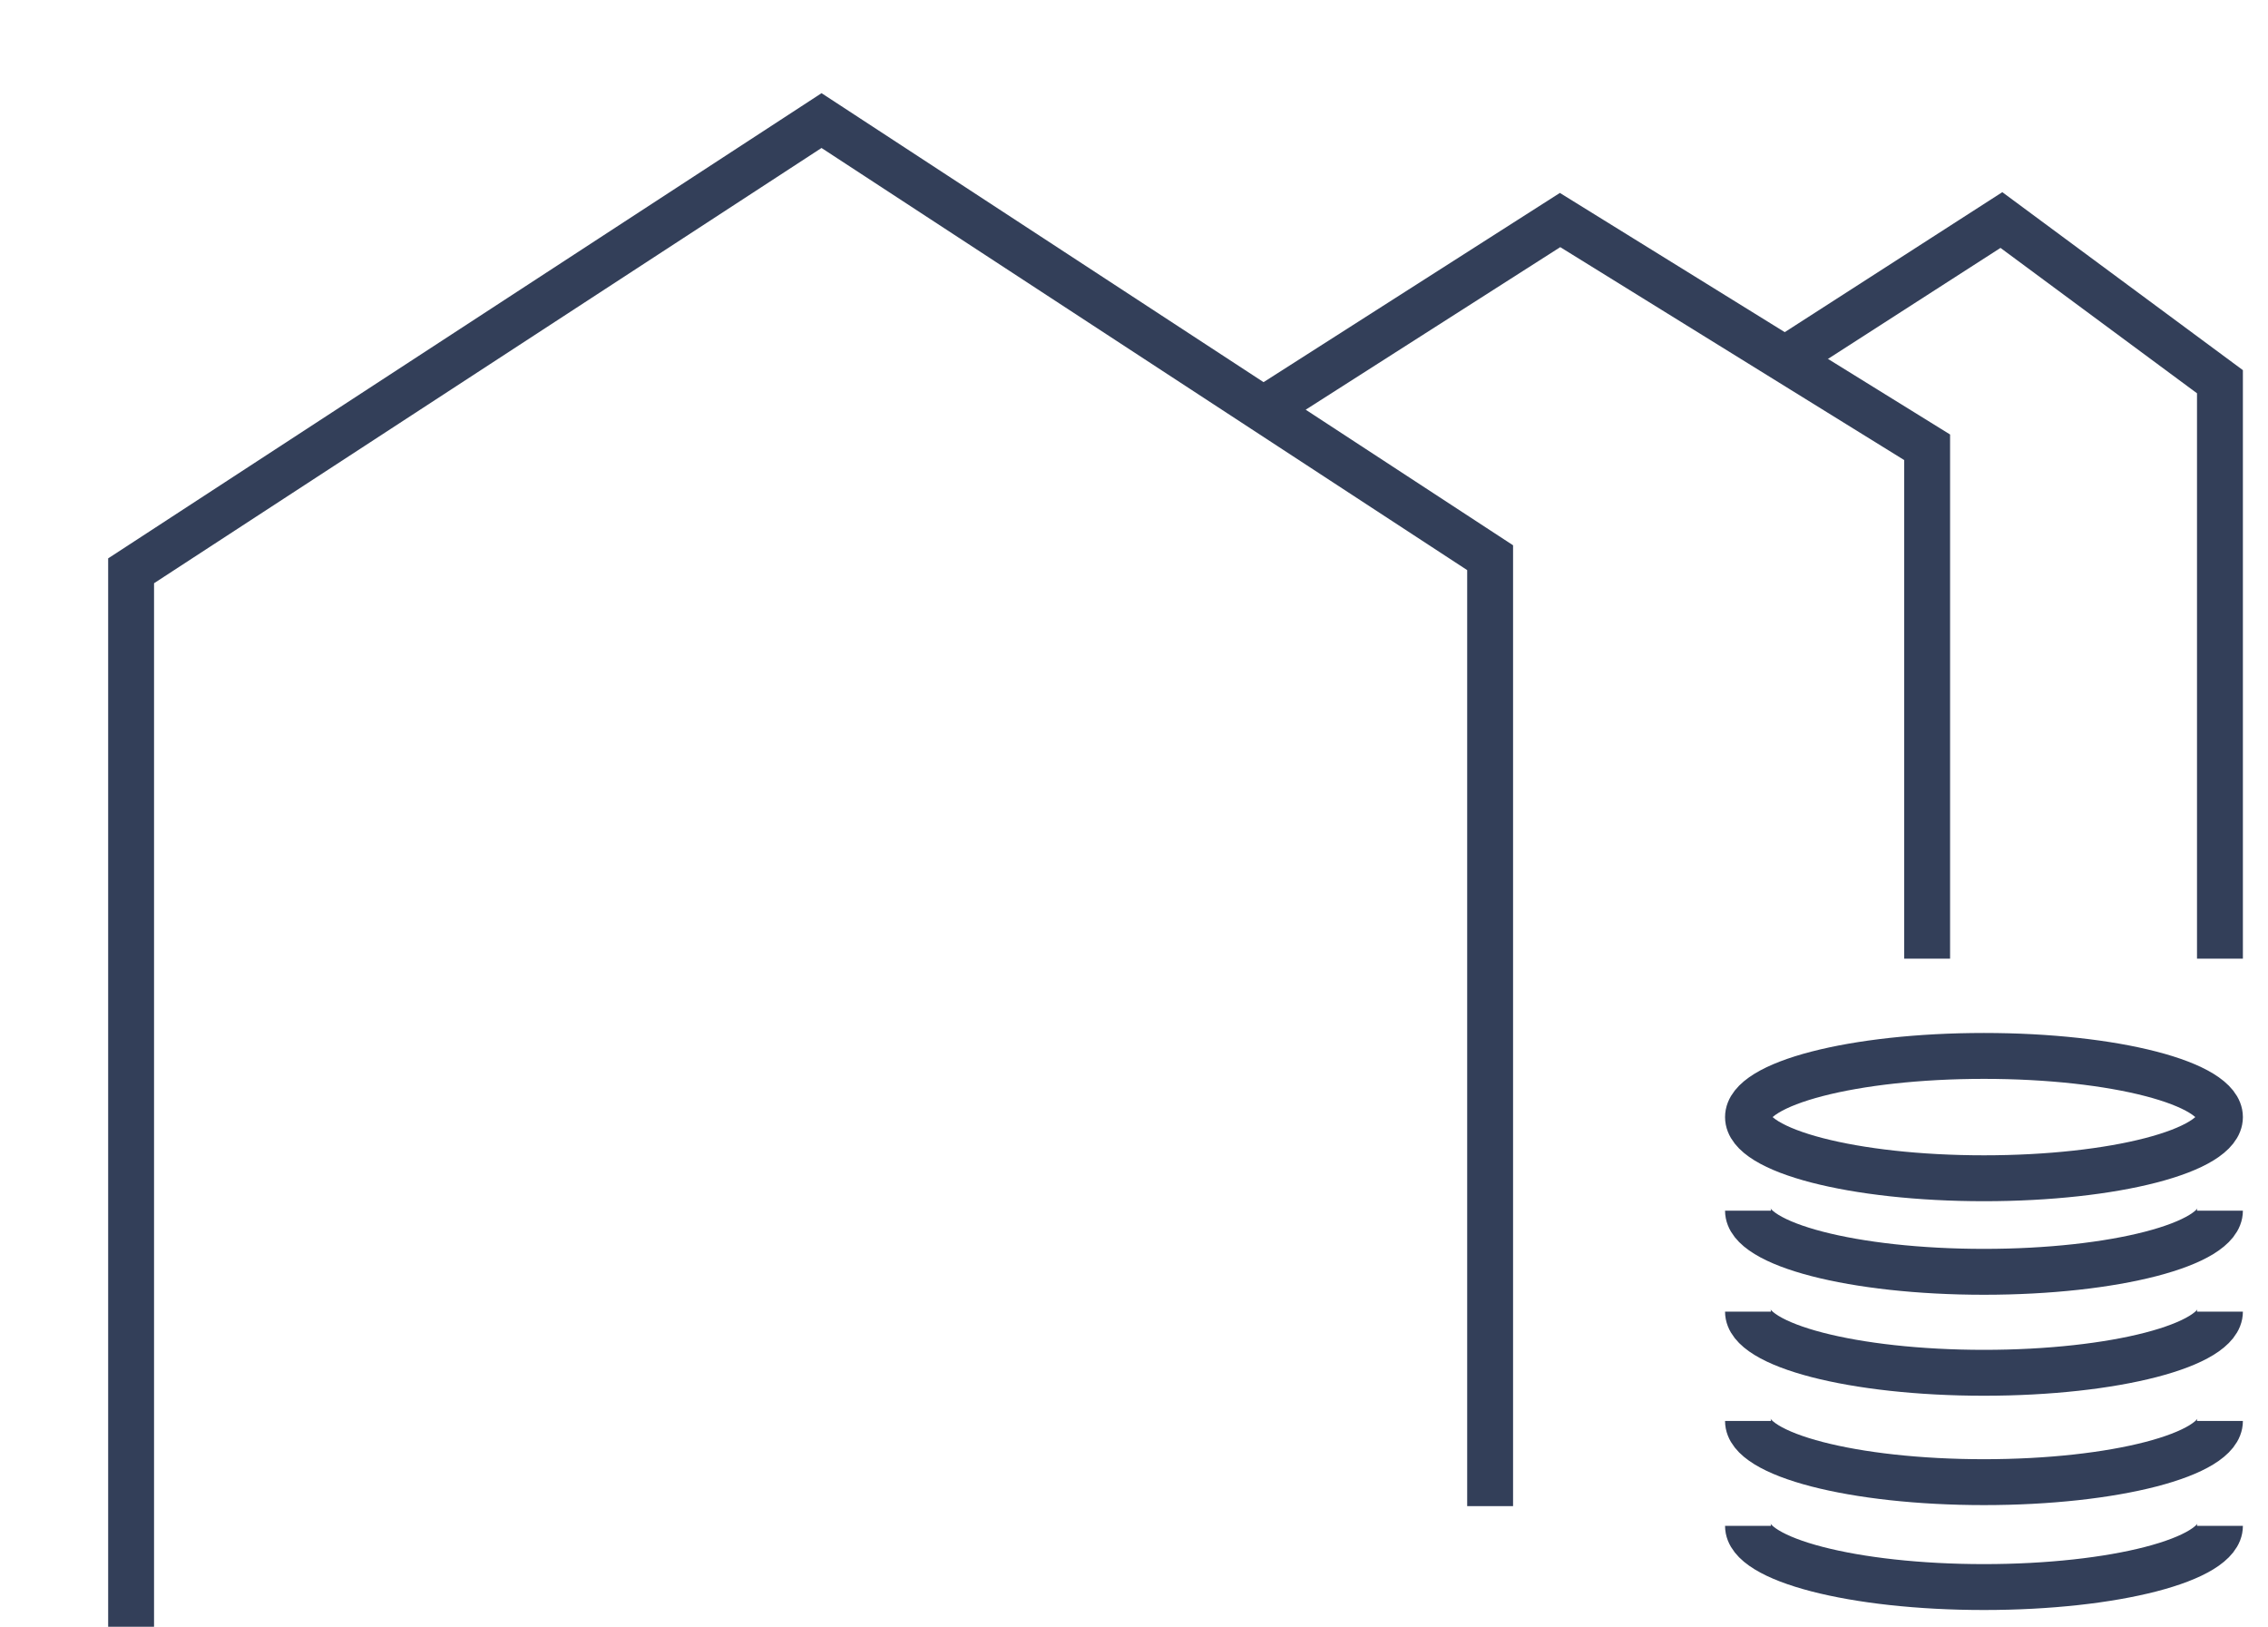
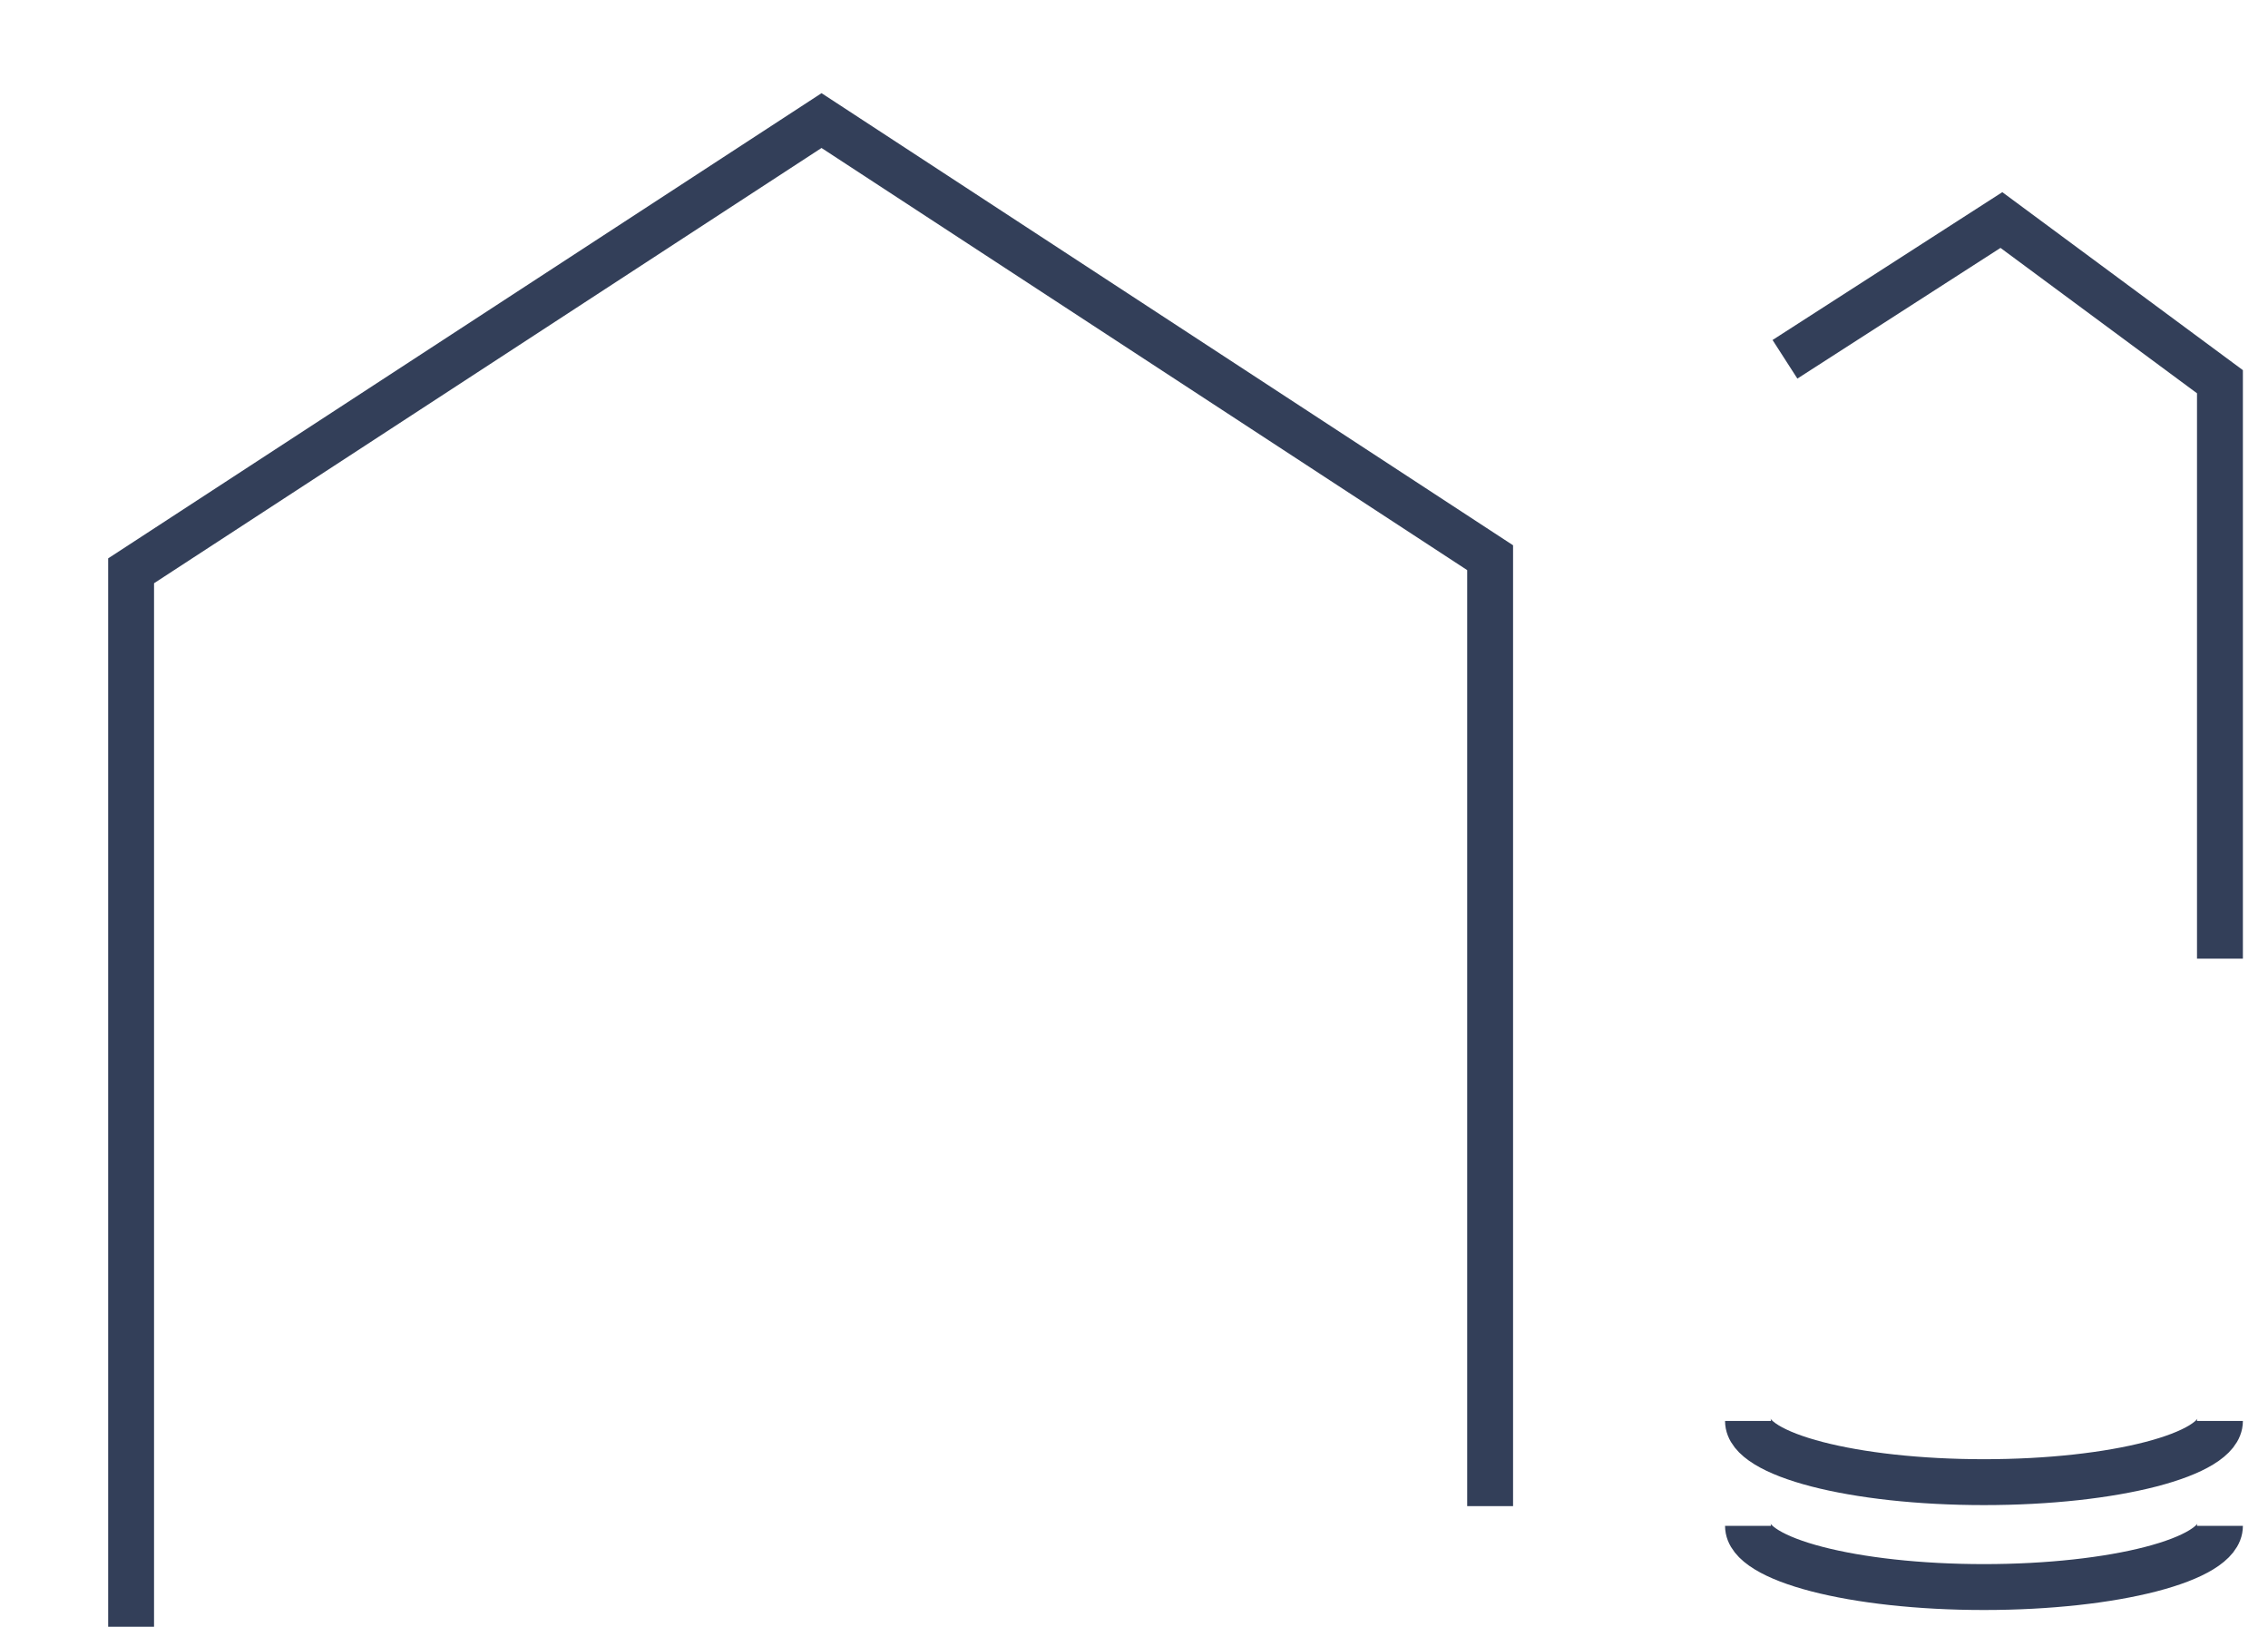
<svg xmlns="http://www.w3.org/2000/svg" id="f918e393-dda1-4453-b962-bbcc7e6d0f2e" data-name="c47e8c4c-b2b3-4a9f-b51a-d9cff344d85f" width="122.06mm" height="87.53mm" viewBox="0 0 346 248.12">
  <title>Zeichenfläche 1</title>
  <polyline points="20 260.22 20 87.06 125.33 18.39 227.33 85.06 227.33 229.72" style="fill: none;stroke: #333f59;stroke-miterlimit: 10;stroke-width: 7px" />
-   <polyline points="192.75 62.45 238 33.56 294 68.22 294 146.22" style="fill: none;stroke: #333f59;stroke-miterlimit: 10;stroke-width: 7px" />
  <polyline points="272.31 54.8 305.33 33.56 338.67 58.22 338.67 146.22" style="fill: none;stroke: #333f59;stroke-miterlimit: 10;stroke-width: 7px" />
-   <ellipse cx="302.67" cy="170.38" rx="36" ry="9.33" style="fill: none;stroke: #333f59;stroke-miterlimit: 10;stroke-width: 7px" />
-   <path d="M338.67,184.65c0,5.15-16.12,9.33-36,9.33s-36-4.18-36-9.33" style="fill: none;stroke: #333f59;stroke-miterlimit: 10;stroke-width: 7px" />
-   <path d="M338.67,200.05c0,5.15-16.12,9.33-36,9.33s-36-4.18-36-9.33" style="fill: none;stroke: #333f59;stroke-miterlimit: 10;stroke-width: 7px" />
  <path d="M338.67,216.73c0,5.16-16.12,9.33-36,9.33s-36-4.17-36-9.33" style="fill: none;stroke: #333f59;stroke-miterlimit: 10;stroke-width: 7px" />
  <path d="M338.67,232.73c0,5.16-16.12,9.33-36,9.33s-36-4.17-36-9.33" style="fill: none;stroke: #333f59;stroke-miterlimit: 10;stroke-width: 7px" />
</svg>